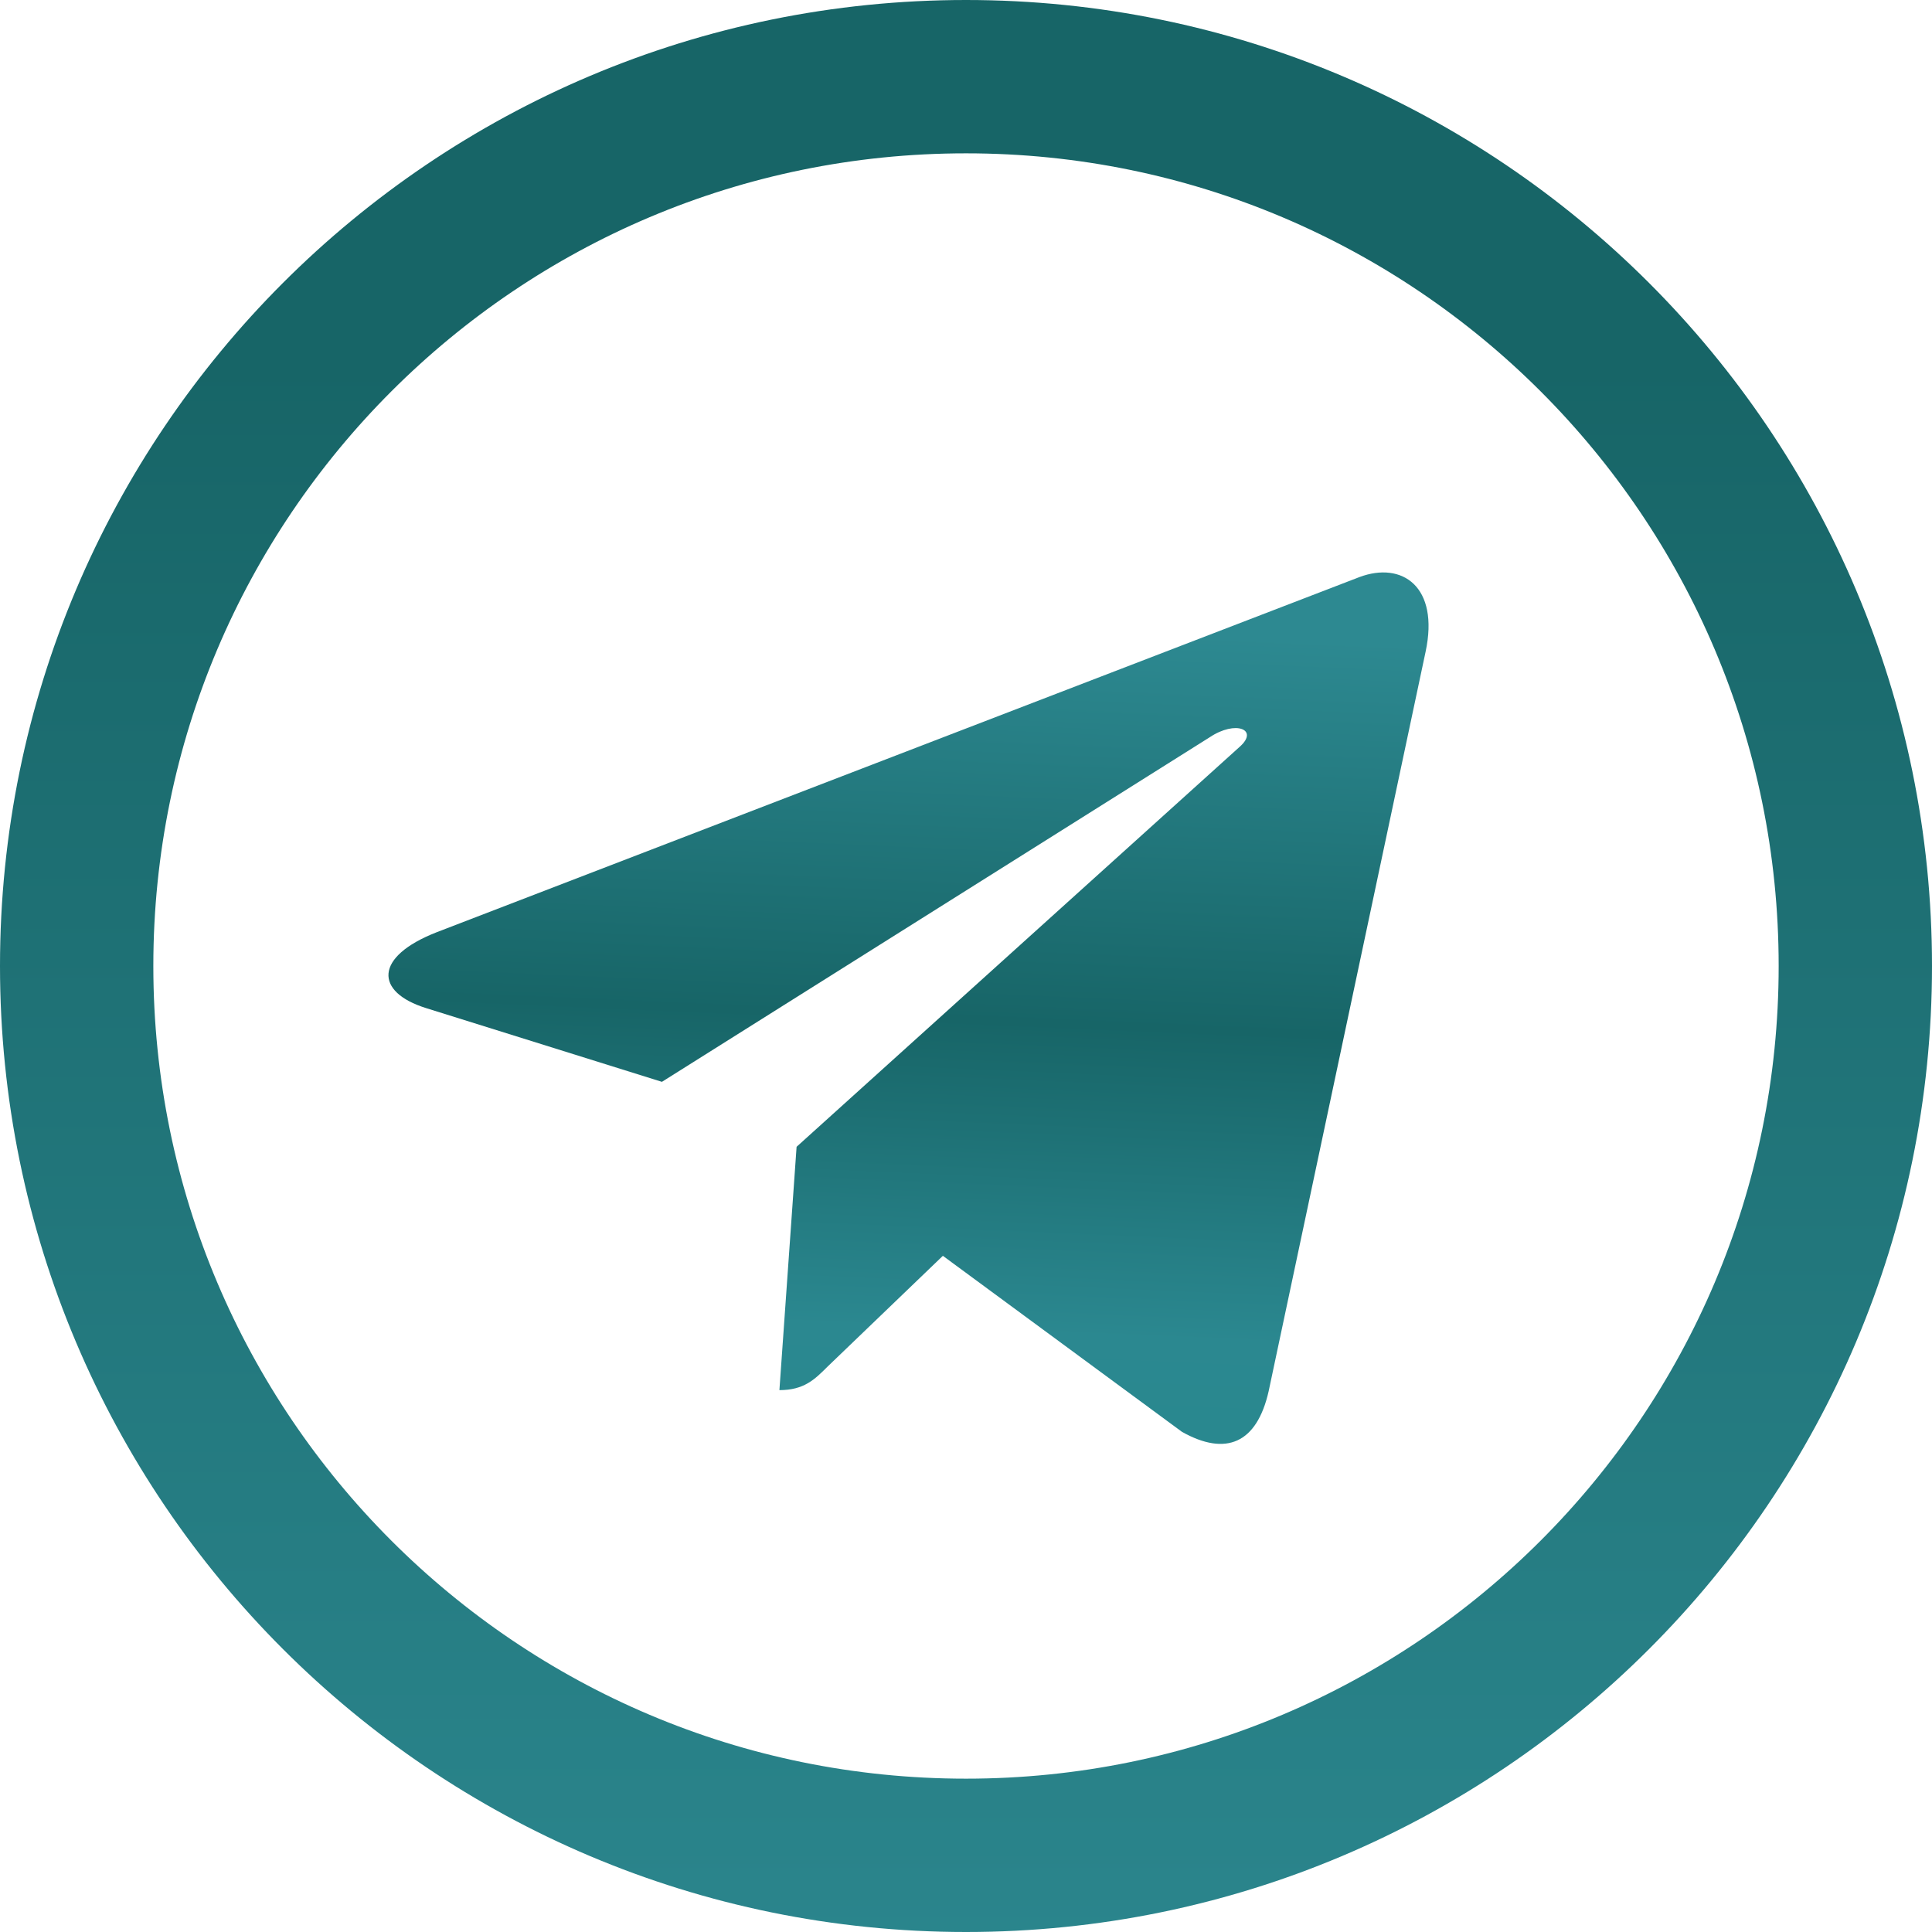
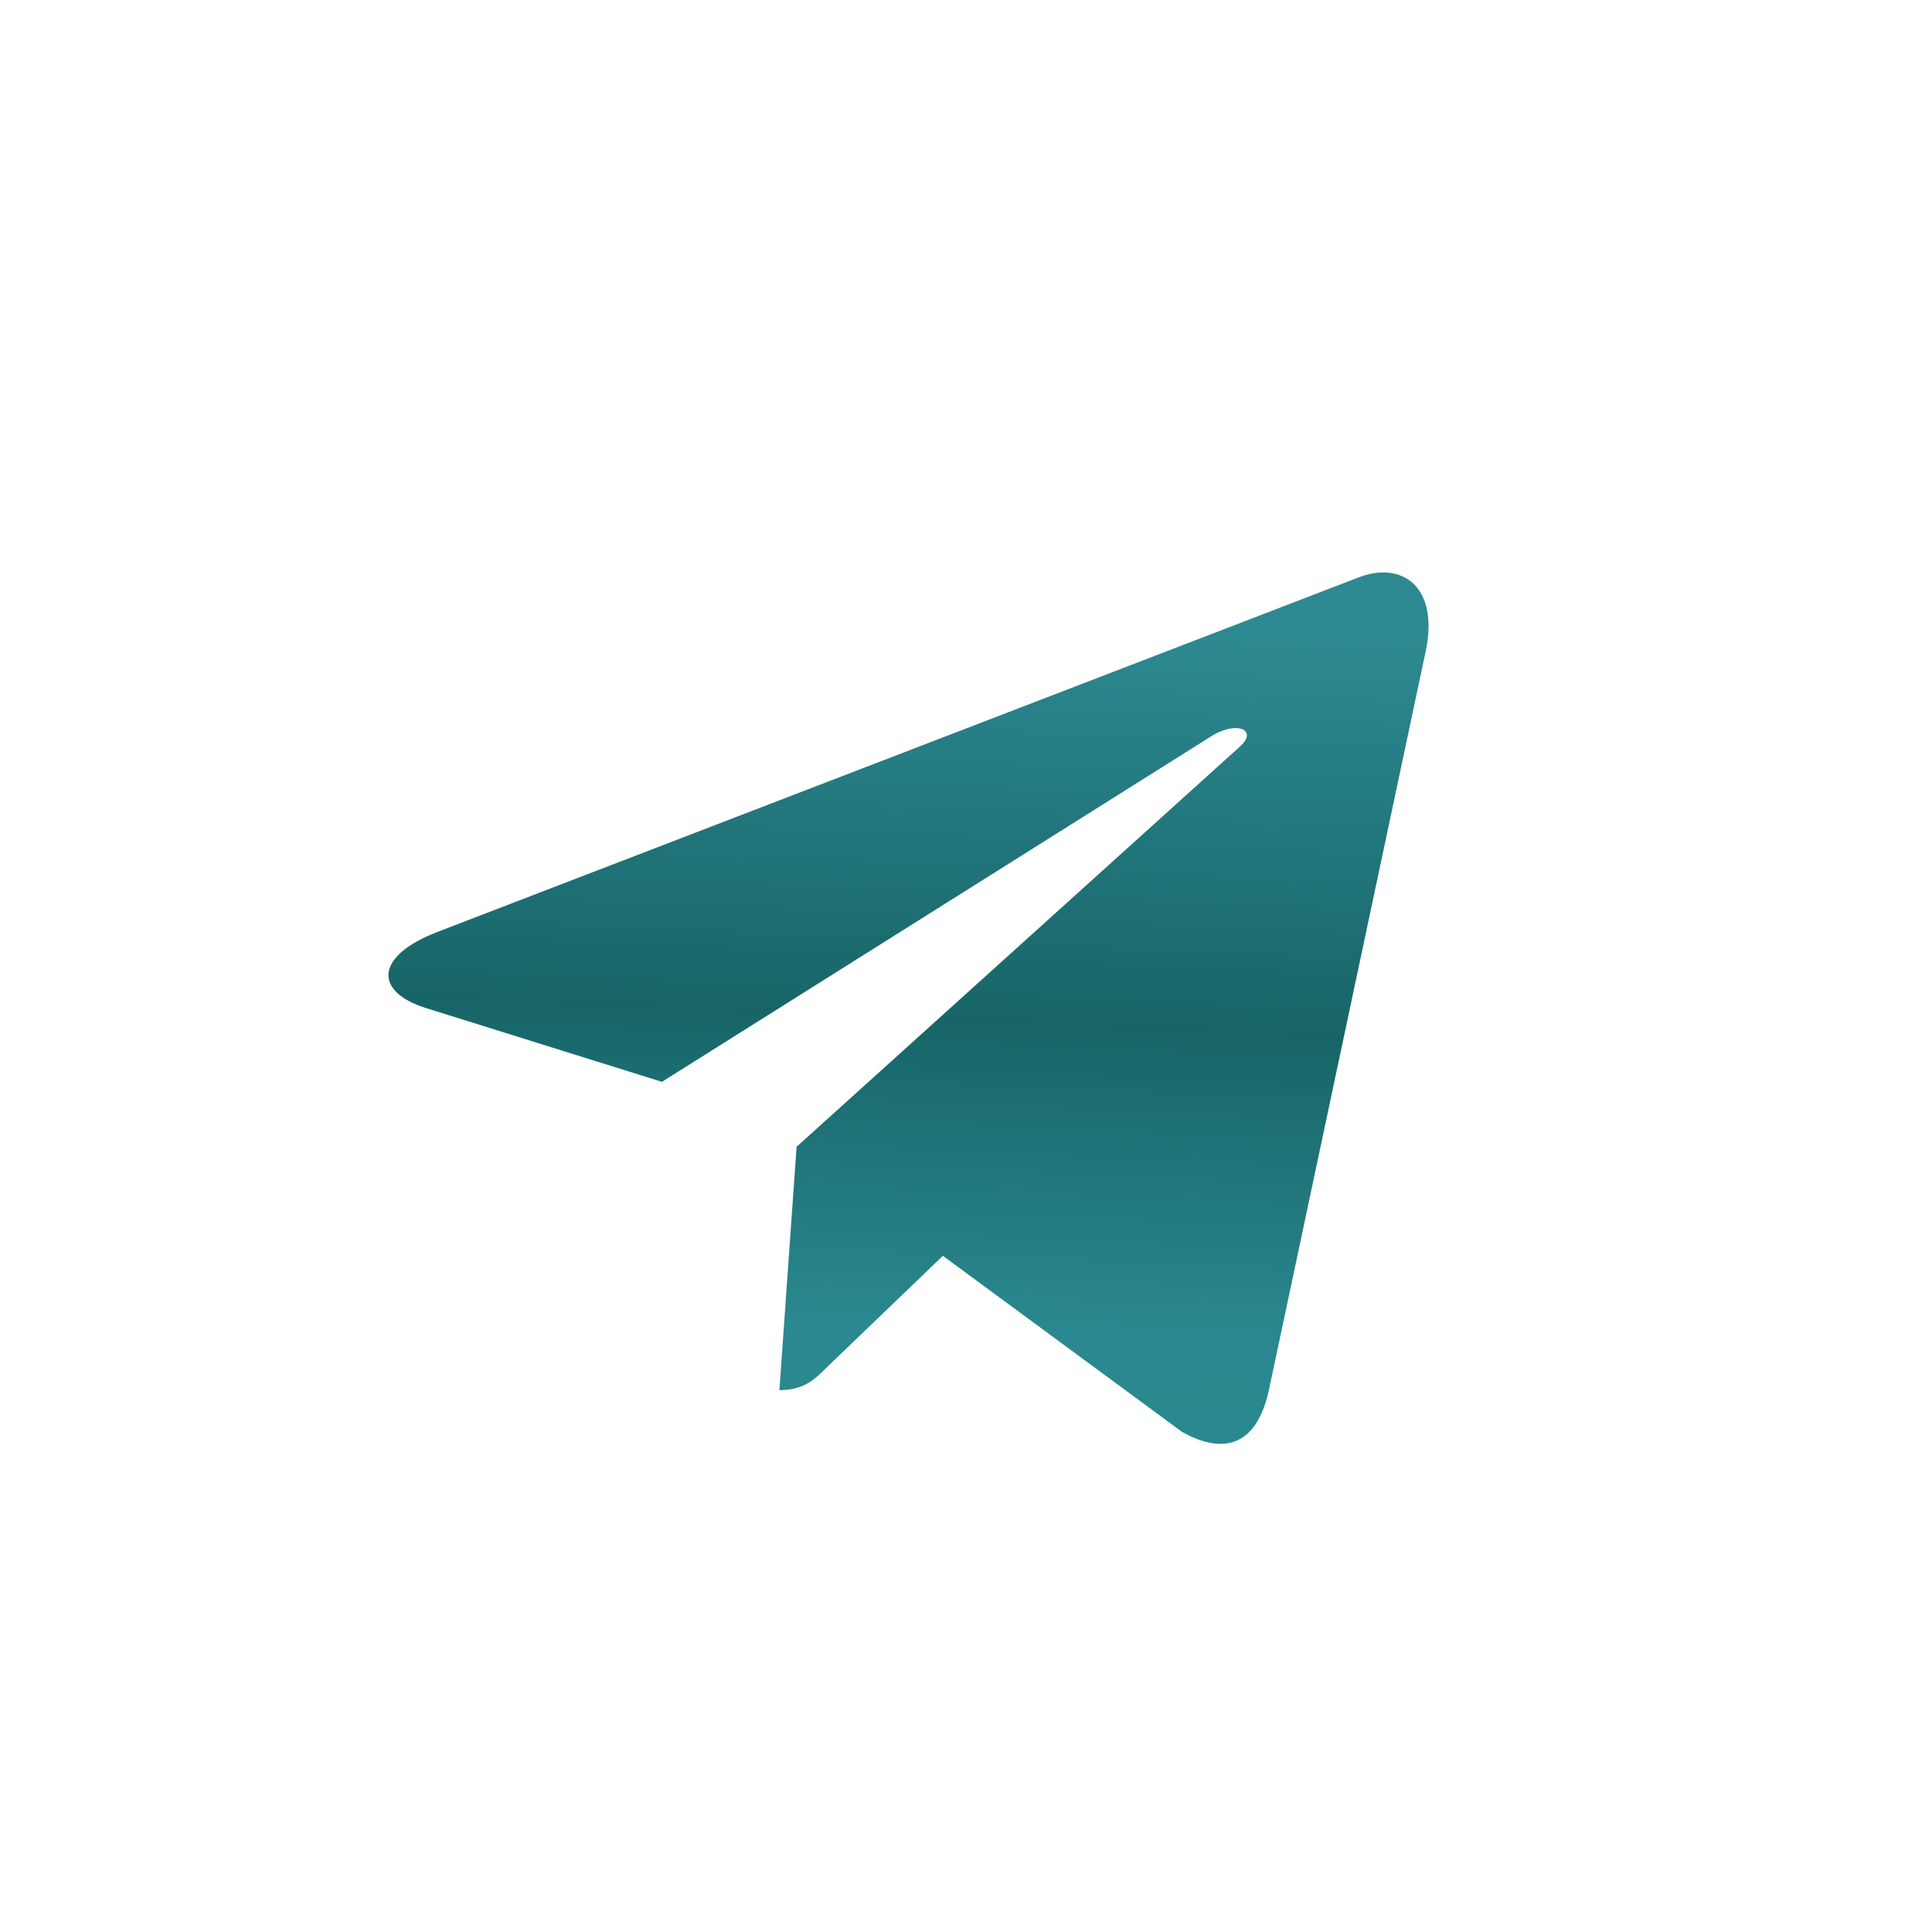
<svg xmlns="http://www.w3.org/2000/svg" width="756" height="756" viewBox="0 0 756 756" fill="none">
-   <path d="M378 726C570.195 726 726 570.195 726 378C726 185.805 570.195 30 378 30C185.805 30 30 185.805 30 378C30 570.195 185.805 726 378 726Z" stroke="url(#paint0_linear_116_130)" stroke-width="60" stroke-linejoin="round" />
-   <path d="M557.841 255.043L496.422 544.416C491.788 564.84 479.704 569.92 462.532 560.302L368.949 491.407L323.795 534.794C318.799 539.786 314.618 543.963 304.987 543.963L311.711 448.745L485.156 292.168C492.698 285.451 483.521 281.729 473.435 288.446L259.013 423.329L166.703 394.466C146.624 388.201 146.262 374.405 170.883 364.784L531.946 225.815C548.663 219.554 563.291 229.537 557.841 255.043Z" fill="url(#paint1_linear_116_130)" />
+   <path d="M557.841 255.043L496.422 544.416C491.788 564.84 479.704 569.92 462.532 560.302L368.949 491.407L323.795 534.794C318.799 539.786 314.618 543.963 304.987 543.963L311.711 448.745L485.156 292.168C492.698 285.451 483.521 281.729 473.435 288.446L259.013 423.329L166.703 394.466C146.624 388.201 146.262 374.405 170.883 364.784L531.946 225.815C548.663 219.554 563.291 229.537 557.841 255.043" fill="url(#paint1_linear_116_130)" />
  <defs>
    <linearGradient id="paint0_linear_116_130" x1="317.448" y1="141.186" x2="317.448" y2="837.186" gradientUnits="userSpaceOnUse">
      <stop stop-color="#176567" />
      <stop offset="1" stop-color="#2D8991" />
    </linearGradient>
    <linearGradient id="paint1_linear_116_130" x1="341.745" y1="553.476" x2="355.182" y2="243.402" gradientUnits="userSpaceOnUse">
      <stop stop-color="#29888F" />
      <stop offset="0.11" stop-color="#2B8890" />
      <stop offset="0.502" stop-color="#176567" />
      <stop offset="1" stop-color="#2D8991" />
    </linearGradient>
  </defs>
</svg>